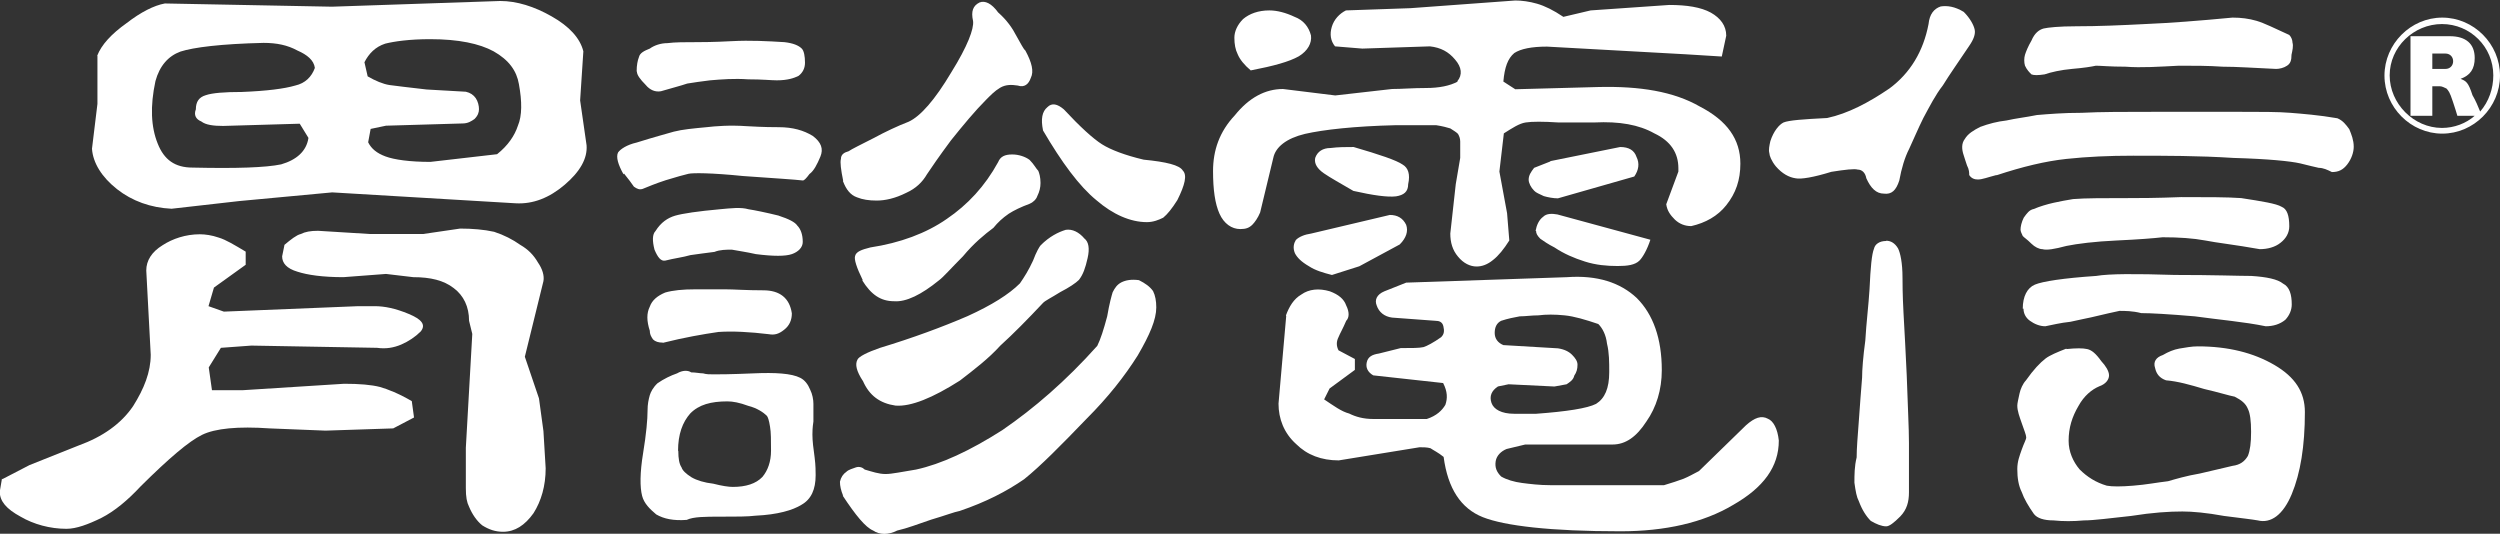
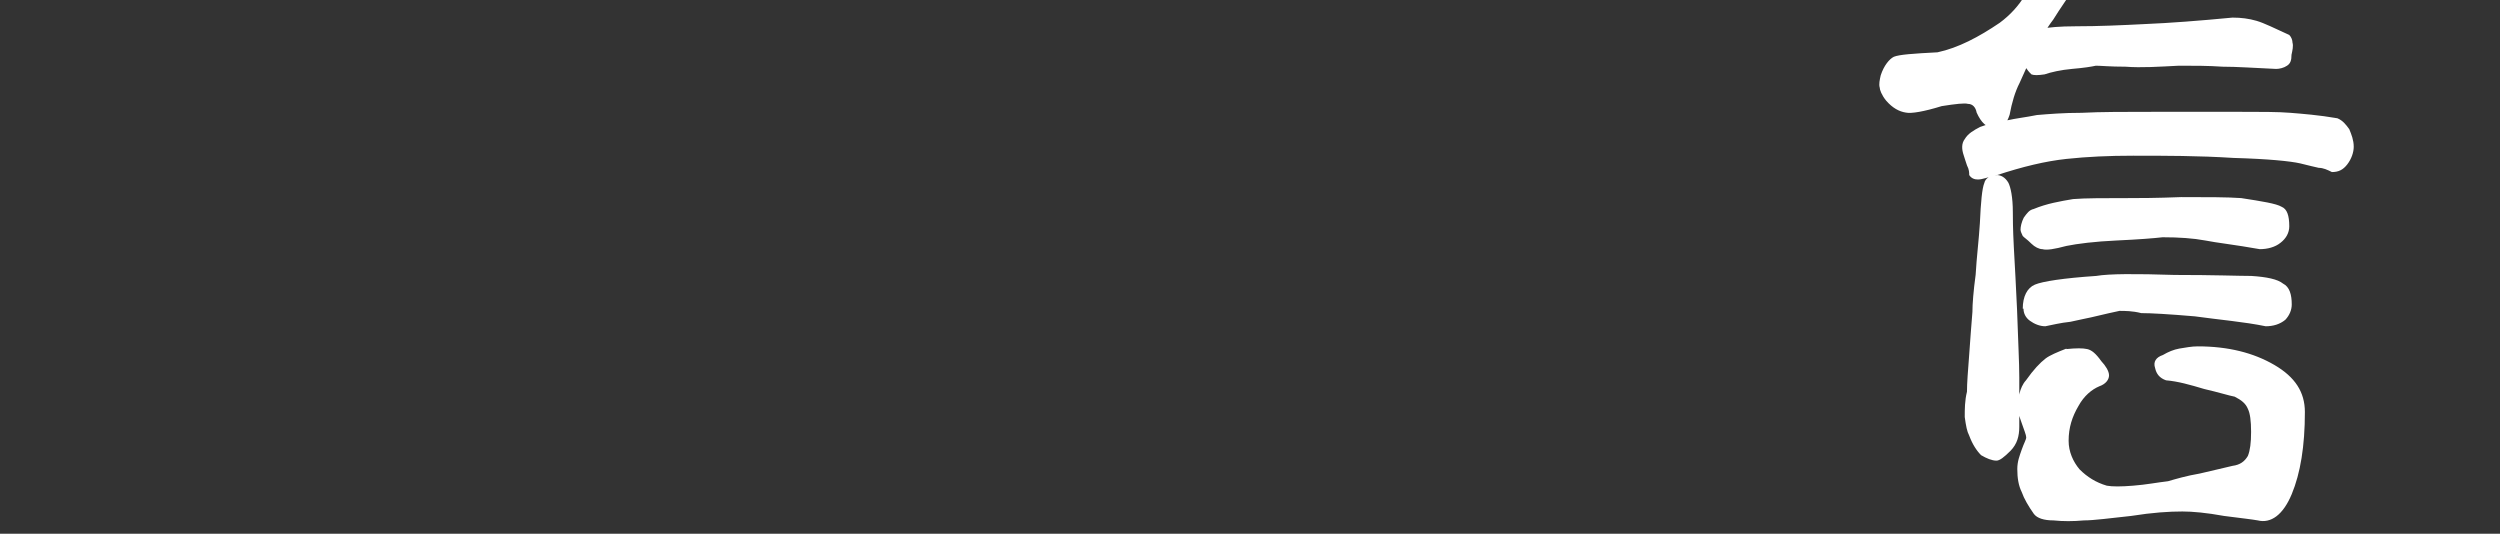
<svg xmlns="http://www.w3.org/2000/svg" id="_レイヤー_2" data-name="レイヤー 2" viewBox="0 0 100.84 21.53">
  <rect x="0" y="0" width="100.84" height="21.53" fill="#333333" stroke="none" />
  <defs>
    <style>
      .cls-1 {
        fill: #fff;
      }
    </style>
  </defs>
  <g id="contents">
    <g>
-       <path class="cls-1" d="M14.85,5.74c.13,.26,.35,.44,.7,.57,.35,.13,.97,.22,1.81,.22l2.69-.31c.44-.35,.71-.75,.84-1.15,.17-.4,.17-.97,.04-1.68-.09-.53-.4-.97-1.02-1.32-.57-.31-1.41-.49-2.56-.49-.84,0-1.45,.09-1.81,.18-.4,.13-.66,.4-.84,.75l.13,.57c.31,.18,.62,.31,.88,.35,.26,.04,.75,.09,1.5,.18l1.58,.09c.18,.04,.31,.13,.4,.26,.09,.13,.13,.31,.13,.44s-.04,.26-.18,.4c-.13,.09-.26,.18-.49,.18l-3.08,.09-.62,.13m-3.48,4.68c.26-.22,.49-.4,.66-.44,.18-.09,.39-.13,.7-.13l2.11,.13h2.12l1.5-.22c.49,0,.97,.04,1.37,.13,.4,.13,.75,.31,1.06,.53,.31,.18,.53,.4,.71,.71,.18,.26,.26,.53,.22,.75l-.75,3.05,.57,1.68,.18,1.32,.09,1.5c0,.71-.18,1.32-.49,1.81-.35,.49-.75,.75-1.23,.75-.31,0-.57-.09-.84-.26-.22-.18-.4-.44-.53-.75-.09-.18-.13-.39-.13-.75v-1.63l.26-4.59-.13-.53c0-.57-.22-1.02-.62-1.32-.4-.31-.93-.44-1.63-.44l-1.1-.13-1.72,.13c-.84,0-1.45-.09-1.85-.22-.44-.13-.62-.35-.62-.62l.09-.44Zm.97-4.32l-.35-.57-3.09,.09c-.39,0-.7-.04-.88-.18-.22-.09-.31-.26-.22-.49,0-.31,.13-.49,.4-.57,.26-.09,.75-.13,1.45-.13,1.01-.04,1.72-.13,2.16-.26,.4-.09,.66-.35,.79-.71-.04-.31-.31-.53-.7-.7-.4-.22-.84-.31-1.37-.31-1.72,.04-2.82,.18-3.35,.35-.49,.18-.84,.57-1.01,1.19-.22,1.02-.18,1.85,.09,2.52,.26,.66,.7,.97,1.41,.97,1.76,.04,2.95,0,3.57-.13,.62-.18,1.02-.53,1.1-1.06ZM3.92,2.25c.17-.44,.57-.88,1.19-1.32,.57-.44,1.1-.71,1.54-.79l6.74,.13L20.18,.04c.66,0,1.37,.22,2.07,.62,.71,.4,1.15,.88,1.28,1.41l-.13,1.98,.26,1.81c.04,.53-.26,1.06-.88,1.59-.62,.53-1.28,.79-1.98,.75l-7.4-.44-3.75,.35-2.73,.31c-.84-.04-1.59-.31-2.2-.79-.62-.49-.97-1.06-1.01-1.63l.22-1.81v-1.94ZM.09,19.33l1.1-.57,1.98-.79c.97-.35,1.72-.88,2.2-1.59,.44-.7,.71-1.37,.71-2.07l-.18-3.4c0-.4,.22-.75,.66-1.02,.4-.26,.93-.44,1.5-.44,.22,0,.49,.04,.75,.13,.31,.09,.66,.31,1.1,.57v.53l-1.28,.92-.22,.75,.62,.22,5.42-.22h.66c.4,0,.84,.09,1.37,.31,.53,.22,.71,.44,.49,.71-.22,.22-.49,.4-.79,.53-.31,.13-.62,.18-.97,.13l-5.07-.09-1.23,.09-.49,.79,.13,.92h1.23l4.1-.26c.62,0,1.1,.04,1.45,.13,.31,.09,.75,.26,1.28,.57l.09,.66-.84,.44-2.73,.09-2.25-.09c-1.28-.09-2.2,0-2.73,.26-.53,.26-1.32,.93-2.47,2.07-.53,.57-1.06,1.01-1.59,1.28-.53,.26-1.01,.44-1.41,.44-.66,0-1.32-.18-1.85-.49-.57-.31-.84-.62-.84-1.01l.09-.53Z" />
-       <path class="cls-1" d="M42.07,5.25c-.09-.44-.04-.75,.18-.93,.18-.18,.4-.13,.66,.09,.66,.71,1.19,1.19,1.54,1.41,.35,.22,.92,.44,1.68,.62,.92,.09,1.45,.22,1.58,.44,.18,.18,.09,.57-.22,1.19-.22,.35-.4,.57-.57,.71-.18,.09-.4,.18-.66,.18-.66,0-1.37-.31-2.03-.88-.7-.57-1.41-1.54-2.16-2.82m-7.27,10.1c-.26-.4-.31-.66-.22-.84,.04-.13,.4-.31,.92-.49,1.32-.4,2.51-.84,3.53-1.28,.97-.44,1.67-.88,2.11-1.32,.18-.26,.35-.53,.53-.92,.13-.35,.26-.57,.31-.62,.35-.35,.71-.53,1.01-.62,.26-.04,.53,.09,.75,.35,.17,.13,.22,.4,.13,.79-.09,.4-.18,.66-.35,.88-.13,.13-.4,.31-.75,.49-.35,.22-.62,.35-.7,.44-.62,.66-1.19,1.24-1.72,1.72-.48,.53-1.06,.97-1.63,1.41-1.1,.7-1.98,1.06-2.6,1.01-.62-.09-1.06-.4-1.32-1.01Zm0-4.06c-.26-.53-.35-.84-.31-.97,.04-.18,.26-.26,.62-.35,1.19-.18,2.25-.57,3.08-1.15,.84-.57,1.54-1.32,2.07-2.29,.09-.22,.26-.31,.57-.31,.26,0,.53,.09,.7,.22,.18,.18,.26,.35,.35,.44,.04,.09,.09,.26,.09,.49,0,.18-.04,.35-.13,.53-.04,.13-.18,.26-.31,.31-.35,.13-.62,.26-.84,.4-.26,.18-.44,.35-.62,.57-.35,.26-.79,.62-1.23,1.15-.49,.49-.79,.84-.97,.97-.7,.57-1.32,.88-1.81,.84-.53,0-.92-.26-1.28-.84Zm-.79-4.01c-.09-.44-.13-.75-.09-.88,0-.18,.13-.26,.31-.31,.13-.09,.48-.26,1.01-.53,.48-.26,.97-.49,1.41-.66,.48-.22,1.06-.88,1.72-1.99,.66-1.06,.92-1.76,.88-2.07-.09-.4,0-.62,.26-.75,.22-.09,.49,.04,.75,.4,.35,.31,.57,.62,.75,.97,.18,.31,.26,.49,.35,.57,.26,.48,.35,.84,.22,1.1-.09,.26-.26,.4-.53,.31-.26-.04-.49-.04-.71,.09-.22,.13-.39,.31-.57,.49-.44,.44-.92,1.02-1.41,1.63-.49,.66-.79,1.1-.97,1.37-.18,.31-.44,.57-.84,.75-.44,.22-.84,.31-1.19,.31-.31,0-.57-.04-.79-.13-.26-.09-.44-.31-.57-.66Zm0,12.71c-.09-.22-.13-.4-.13-.57,.04-.18,.13-.31,.26-.4,.09-.09,.26-.13,.39-.18,.13-.04,.26,0,.35,.09,.31,.09,.57,.18,.84,.18s.66-.09,1.23-.18c1.01-.22,2.16-.75,3.48-1.59,1.28-.88,2.56-1.98,3.83-3.4,.13-.26,.26-.66,.4-1.19,.09-.53,.18-.84,.22-.97,.09-.18,.18-.31,.35-.4,.18-.09,.4-.13,.71-.09,.26,.13,.44,.26,.57,.44,.09,.18,.13,.4,.13,.66,0,.49-.26,1.1-.75,1.94-.53,.84-1.19,1.68-2.07,2.56-1.02,1.06-1.85,1.9-2.51,2.43-.71,.49-1.54,.92-2.6,1.28-.22,.04-.57,.18-1.15,.35-.53,.18-.97,.35-1.37,.44-.35,.18-.71,.18-.97,0-.31-.13-.71-.62-1.23-1.41Zm-6.65-1.81c0,.31,.04,.53,.13,.66,.04,.13,.18,.26,.4,.4,.22,.13,.53,.22,.88,.26,.35,.09,.62,.13,.79,.13,.53,0,.93-.13,1.19-.4,.22-.26,.35-.62,.35-1.06,0-.4,0-.75-.04-.97-.04-.26-.09-.4-.13-.44-.13-.13-.39-.31-.75-.4-.35-.13-.62-.18-.84-.18-.66,0-1.15,.13-1.5,.49-.31,.35-.49,.84-.49,1.5Zm4.05-9.49c.4,.13,.66,.26,.75,.4,.13,.13,.22,.35,.22,.66,0,.22-.18,.4-.44,.49-.26,.09-.75,.09-1.45,0-.4-.09-.71-.13-.97-.18-.22,0-.48,0-.7,.09-.35,.04-.66,.09-.97,.13-.31,.09-.66,.13-1.01,.22-.18,.04-.31-.13-.44-.44-.09-.35-.09-.62,.04-.75,.22-.35,.49-.53,.79-.62,.31-.09,.93-.18,1.81-.26,.44-.04,.84-.09,1.15,0,.26,.04,.7,.13,1.23,.26Zm-4.67,5.12c-.18,0-.31-.04-.4-.13-.09-.13-.13-.22-.13-.35-.13-.4-.13-.71,0-.97,.09-.26,.31-.44,.62-.57,.31-.09,.7-.13,1.23-.13h1.19c.35,0,.84,.04,1.54,.04,.66,0,1.06,.31,1.15,.93,0,.26-.09,.49-.31,.66-.22,.18-.4,.22-.62,.18-.75-.09-1.45-.13-2.03-.09-.62,.09-1.37,.22-2.25,.44Zm-.84,6.18c-.09-.35-.09-.93,.04-1.72,.13-.79,.18-1.37,.18-1.72,0-.26,.04-.44,.09-.62,.04-.13,.13-.31,.31-.48,.26-.18,.53-.31,.79-.4,.22-.13,.44-.13,.57-.04,.18,0,.35,.04,.48,.04,.13,.04,.26,.04,.44,.04s.66,0,1.59-.04c.88-.04,1.54,0,1.89,.18,.18,.09,.31,.26,.4,.48,.09,.18,.13,.4,.13,.57v.71c-.04,.26-.04,.44-.04,.53,0,.26,.04,.57,.09,.93,.04,.31,.04,.57,.04,.71,0,.57-.18,.97-.57,1.19-.35,.22-.97,.4-1.85,.44-.31,.04-.79,.04-1.41,.04s-1.1,0-1.37,.13c-.53,.04-.92-.04-1.23-.22-.26-.22-.49-.44-.57-.75Zm-.22-17.12c0-.26,.04-.44,.09-.57,.04-.18,.22-.26,.44-.35,.18-.13,.44-.22,.71-.22,.31-.04,.7-.04,1.19-.04,.17,0,.66,0,1.41-.04,.75-.04,1.45,0,2.12,.04,.35,.04,.57,.13,.7,.26,.09,.09,.13,.31,.13,.57,0,.22-.09,.4-.26,.53-.18,.09-.44,.18-.88,.18-.22,0-.57-.04-1.15-.04-.57-.04-1.06,0-1.54,.04-.35,.04-.66,.09-.92,.13-.26,.09-.62,.18-1.06,.31-.22,.04-.44-.04-.62-.26-.22-.22-.35-.4-.35-.53Zm-.53,4.15c-.22-.39-.31-.7-.22-.88,.09-.13,.35-.31,.75-.4,.7-.22,1.19-.35,1.5-.44,.35-.09,.79-.13,1.32-.18,.35-.04,.92-.09,1.63-.04,.7,.04,1.1,.04,1.28,.04,.57,0,1.01,.13,1.37,.35,.35,.26,.44,.53,.31,.84-.13,.31-.26,.57-.44,.7-.13,.18-.22,.26-.26,.26-.35-.04-1.15-.09-2.42-.18-1.28-.13-2.03-.13-2.2-.09-.18,.04-.49,.13-.92,.26-.4,.13-.71,.26-.93,.35-.13,.04-.22,0-.35-.09-.09-.13-.22-.31-.4-.53Z" />
-       <path class="cls-1" d="M61.94,9.31c.04-.22,.13-.44,.31-.57,.13-.13,.35-.13,.57-.09l3.75,1.02c-.13,.4-.31,.71-.44,.84-.18,.18-.49,.22-.88,.22-.44,0-.88-.04-1.32-.18s-.84-.31-1.23-.57c-.26-.13-.44-.26-.57-.35-.13-.13-.17-.22-.17-.31m.57-2.82l2.82-.57c.35,0,.57,.13,.66,.4,.13,.26,.09,.53-.09,.79l-3.08,.88c-.18,0-.4-.04-.57-.09-.18-.09-.31-.13-.39-.22-.13-.13-.22-.31-.22-.44,0-.18,.09-.31,.22-.48l.66-.26Zm-2.11,9.09c-.26,.17-.35,.39-.26,.66,.09,.26,.4,.44,.92,.44h.88c1.23-.09,2.07-.22,2.42-.4,.35-.22,.53-.62,.53-1.28,0-.4,0-.79-.09-1.15-.04-.35-.18-.62-.35-.79-.53-.18-.97-.31-1.36-.35-.4-.04-.75-.04-1.06,0-.26,0-.53,.04-.75,.04-.22,.04-.48,.09-.75,.18-.18,.09-.26,.26-.26,.49s.13,.4,.35,.49l2.2,.13c.26,.04,.44,.13,.57,.26s.22,.26,.22,.4c0,.18-.04,.31-.13,.44-.04,.18-.18,.26-.31,.35l-.49,.09-1.85-.09-.44,.09Zm-5.82-9.66c1.06,.31,1.72,.53,1.98,.71,.22,.13,.31,.39,.22,.79,0,.31-.18,.44-.49,.49-.35,.04-.92-.04-1.72-.22-.53-.31-.93-.53-1.19-.71-.26-.18-.4-.39-.35-.62,.09-.26,.31-.4,.62-.4,.31-.04,.62-.04,.93-.04Zm-.88,5.16c-.35-.09-.66-.18-.92-.35-.31-.18-.48-.35-.57-.53-.09-.22-.04-.4,.04-.53,.13-.13,.35-.22,.62-.26l3.17-.75c.31,0,.53,.13,.66,.4,.09,.26,0,.53-.26,.79l-1.63,.88-1.1,.35Zm-1.85,1.63c.13-.35,.31-.66,.62-.84,.31-.22,.71-.26,1.15-.13,.35,.13,.57,.31,.66,.57,.13,.26,.13,.49,0,.62-.13,.31-.26,.53-.31,.66-.09,.18-.09,.35,0,.53l.66,.35v.44l-1.02,.75-.22,.44c.39,.26,.7,.49,1.01,.57,.26,.13,.57,.22,.97,.22h2.16c.4-.13,.62-.35,.75-.57,.09-.26,.09-.53-.09-.88l-2.82-.31c-.22-.13-.31-.31-.26-.53s.22-.31,.49-.35l.88-.22c.44,0,.75,0,.92-.04,.13-.04,.4-.18,.71-.4,.13-.13,.13-.26,.09-.44-.04-.18-.18-.22-.31-.22l-1.76-.13c-.31-.04-.53-.22-.62-.49-.09-.22,0-.44,.31-.57l.88-.35,6.48-.22c1.23-.09,2.16,.22,2.82,.84,.66,.66,1.01,1.63,1.01,2.91,0,.79-.22,1.5-.62,2.07-.4,.62-.84,.93-1.37,.93h-3.52l-.75,.18c-.22,.09-.4,.26-.44,.49-.04,.26,.04,.44,.22,.62,.22,.13,.53,.22,.84,.26,.31,.04,.7,.09,1.15,.09h4.58c.31-.09,.57-.18,.79-.26,.22-.09,.44-.22,.62-.31l1.9-1.85c.35-.31,.62-.4,.88-.26,.22,.09,.39,.4,.44,.88,0,1.06-.62,1.9-1.85,2.6-1.19,.71-2.73,1.06-4.54,1.06-2.82,0-4.67-.22-5.55-.57-.88-.35-1.41-1.15-1.58-2.43-.22-.18-.4-.26-.53-.35-.13-.04-.31-.04-.44-.04l-3.26,.53c-.7,0-1.28-.22-1.72-.66-.49-.44-.71-1.02-.71-1.63l.31-3.53Zm1.01-11.29c.04,.31-.13,.62-.49,.84-.39,.22-1.01,.39-1.94,.57-.26-.22-.44-.44-.53-.66-.09-.18-.13-.4-.13-.66s.13-.53,.35-.75c.26-.22,.62-.35,1.06-.35,.31,0,.66,.09,1.02,.26,.35,.13,.57,.4,.66,.75Zm5.9,1.85c.22-.26,.18-.57-.09-.88-.26-.31-.57-.48-1.01-.53l-2.73,.09-1.1-.09c-.18-.22-.22-.49-.13-.79s.31-.53,.57-.66l2.6-.09,4.23-.31c.26,0,.57,.04,.88,.13,.31,.09,.66,.26,1.06,.53l1.1-.26,3.17-.22c.71,0,1.28,.09,1.68,.31,.39,.22,.62,.53,.62,.93l-.18,.84-1.45-.09-5.6-.31c-.62,0-1.06,.09-1.32,.26-.26,.22-.39,.57-.44,1.15l.48,.31,3.35-.09c1.68-.04,3.04,.18,4.1,.79,1.1,.57,1.63,1.32,1.63,2.3,0,.66-.18,1.19-.57,1.68-.35,.44-.84,.71-1.41,.84-.26,0-.48-.09-.66-.26-.18-.18-.31-.35-.35-.62l.49-1.32v-.13c0-.62-.31-1.1-.97-1.41-.62-.35-1.41-.49-2.42-.44h-1.45c-.62-.04-1.06-.04-1.32,0-.26,.04-.53,.22-.88,.44l-.18,1.54,.31,1.68,.09,1.1c-.22,.35-.44,.62-.66,.79-.22,.18-.44,.26-.66,.26-.26,0-.53-.13-.75-.4-.22-.26-.31-.57-.31-.93l.22-1.99,.18-1.06v-.66c0-.13-.04-.22-.09-.31-.09-.09-.18-.13-.31-.22-.13-.04-.31-.09-.57-.13h-1.63c-1.67,.04-2.91,.18-3.66,.35-.75,.18-1.19,.53-1.28,.97l-.53,2.2c-.09,.22-.22,.4-.31,.49-.13,.13-.26,.18-.49,.18-.35,0-.66-.22-.84-.62-.18-.4-.26-.97-.26-1.72,0-.84,.26-1.59,.88-2.25,.57-.71,1.23-1.06,1.94-1.06l2.11,.26,2.29-.26c.4,0,.84-.04,1.37-.04s.97-.09,1.28-.26Z" />
-       <path class="cls-1" d="M81.68,2.65c-.04-.13-.04-.31,0-.44,.04-.13,.13-.35,.26-.57,.13-.31,.31-.44,.49-.49,.17-.04,.62-.09,1.32-.09,.88,0,1.81-.04,2.78-.09,.97-.04,2.16-.13,3.52-.26,.35,0,.66,.04,.97,.13,.31,.09,.75,.31,1.32,.57,.09,.09,.13,.22,.13,.31,.04,.13,0,.31-.04,.49,0,.22-.04,.35-.18,.44-.13,.09-.31,.13-.44,.13-.88-.04-1.59-.09-2.16-.09-.57-.04-1.15-.04-1.76-.04-.79,.04-1.5,.09-2.16,.04-.62,0-1.01-.04-1.19-.04-.18,.04-.49,.09-.97,.13-.44,.04-.84,.13-1.1,.22-.26,.04-.44,.04-.53,0-.09-.09-.18-.18-.26-.35m-.09,9.8c0-.49,.18-.84,.49-.97,.31-.13,1.14-.26,2.47-.35,.53-.09,1.59-.09,3.17-.04,1.59,0,2.6,.04,3.09,.04,.62,.04,1.06,.13,1.28,.31,.26,.13,.35,.44,.35,.84,0,.22-.09,.44-.26,.62-.22,.18-.49,.26-.79,.26-.88-.18-1.85-.26-2.86-.4-1.06-.09-1.76-.13-2.16-.13-.35-.09-.66-.09-.88-.09-.22,.04-.57,.13-1.14,.26-.18,.04-.44,.09-.84,.18-.4,.04-.75,.13-1.01,.18-.22,0-.44-.09-.62-.22-.18-.13-.26-.31-.26-.49Zm-.09-3.18c0-.13,.04-.31,.13-.49,.13-.18,.22-.31,.4-.35,.53-.22,1.06-.31,1.59-.4,.48-.04,1.28-.04,2.33-.04,.31,0,1.01,0,2.03-.04,1.06,0,1.85,0,2.42,.04,.84,.13,1.41,.22,1.63,.35,.22,.09,.31,.35,.31,.79,0,.26-.13,.49-.35,.66-.22,.18-.53,.26-.84,.26-1.01-.18-1.76-.26-2.2-.35-.48-.09-1.06-.13-1.72-.13-.35,.04-.97,.09-1.85,.13-.88,.04-1.59,.13-2.03,.22-.49,.13-.79,.18-.97,.13-.13,0-.31-.09-.44-.22-.18-.18-.31-.26-.35-.31-.04-.09-.09-.18-.09-.26Zm1.85,4.81c.4-.04,.66-.04,.84,0,.18,.04,.35,.18,.57,.49,.17,.18,.31,.4,.31,.57s-.13,.35-.39,.44c-.31,.13-.62,.39-.84,.79-.26,.44-.4,.88-.4,1.41,0,.44,.18,.84,.44,1.15,.31,.31,.66,.53,1.1,.66,.22,.04,.57,.04,1.06,0,.53-.04,.97-.13,1.41-.18,.31-.09,.75-.22,1.28-.31,.53-.13,.97-.22,1.32-.31,.31-.04,.49-.18,.62-.4,.09-.22,.13-.53,.13-.97s-.04-.75-.13-.93c-.09-.22-.26-.35-.53-.49-.22-.04-.66-.18-1.23-.31-.57-.17-1.06-.31-1.54-.35-.26-.09-.39-.26-.44-.49-.09-.26,.04-.44,.31-.53,.22-.13,.44-.22,.66-.26,.26-.04,.49-.09,.75-.09,1.23,0,2.25,.26,3.09,.75,.84,.49,1.23,1.1,1.23,1.9,0,1.37-.18,2.47-.53,3.31-.35,.84-.84,1.19-1.37,1.06-.22-.04-.66-.09-1.36-.18-.71-.13-1.28-.18-1.68-.18-.53,0-1.19,.04-2.07,.18-.84,.09-1.5,.18-1.9,.18-.44,.04-.84,.04-1.23,0-.39,0-.66-.09-.79-.26-.22-.31-.4-.62-.49-.88-.13-.26-.18-.57-.18-.93,0-.31,.09-.53,.18-.79,.09-.26,.18-.4,.18-.49s-.09-.31-.18-.57c-.09-.26-.18-.49-.18-.71,0-.09,.04-.26,.09-.49,.04-.18,.13-.39,.26-.53,.31-.44,.57-.71,.79-.88,.17-.13,.48-.26,.84-.4Zm-2.82-7.02c-.35,.09-.57,.18-.75,.18-.13,0-.26-.04-.35-.18,0-.09,0-.22-.09-.39-.04-.13-.09-.26-.13-.4-.09-.26-.09-.49,.04-.66,.13-.22,.35-.35,.62-.49,.35-.13,.7-.22,1.06-.26,.4-.09,.79-.13,1.23-.22,.48-.04,1.06-.09,1.81-.09,.75-.04,1.76-.04,3.04-.04h3.26c.93,0,1.63,0,2.11,.04,.49,.04,1.15,.09,1.9,.22,.22,.09,.35,.26,.48,.44,.09,.22,.18,.44,.18,.71,0,.22-.09,.49-.26,.71-.17,.22-.35,.31-.62,.31-.18-.09-.35-.17-.53-.17-.17-.04-.4-.09-.75-.18-.4-.09-1.28-.18-2.69-.22-1.41-.09-2.77-.09-4.05-.09-.97,0-1.85,.04-2.69,.13-.84,.09-1.76,.31-2.82,.66Zm-4.45,2.65c.18,0,.35,.09,.48,.31,.09,.18,.18,.57,.18,1.19,0,.17,0,.66,.04,1.41,.04,.75,.09,1.59,.13,2.52,.04,1.23,.09,2.12,.09,2.73v1.99c0,.39-.09,.7-.35,.97-.26,.26-.44,.4-.57,.4-.18,0-.4-.09-.62-.22-.18-.18-.35-.44-.48-.79-.09-.17-.13-.39-.18-.75,0-.31,0-.66,.09-1.02,0-.35,.04-.84,.09-1.5,.04-.62,.09-1.19,.13-1.72,0-.31,.04-.84,.13-1.5,.04-.71,.13-1.41,.17-2.07,.04-.88,.09-1.41,.18-1.63,.04-.18,.22-.31,.49-.31Zm-4.45-3c-.18-.22-.26-.44-.26-.53-.04-.13,0-.31,.04-.49,.13-.4,.35-.66,.53-.75,.22-.09,.79-.13,1.76-.18,.84-.18,1.67-.62,2.51-1.19,.84-.62,1.37-1.5,1.58-2.6,.04-.4,.22-.62,.49-.71,.26-.04,.57,0,.93,.22,.26,.26,.4,.53,.44,.71,.04,.18-.04,.4-.22,.66-.44,.66-.79,1.15-1.06,1.59-.31,.4-.53,.84-.79,1.32-.22,.44-.4,.88-.57,1.24-.18,.35-.31,.79-.4,1.28-.13,.4-.31,.57-.62,.53-.31,0-.53-.22-.71-.62-.04-.22-.17-.35-.35-.35-.13-.04-.49,0-1.06,.09-.71,.22-1.23,.31-1.45,.26-.26-.04-.53-.18-.79-.48Z" />
-       <path class="cls-1" d="M98.64,2.78c.18,0,.31-.13,.31-.31s-.13-.31-.31-.31h-.53v.62m.7-1.32c.66,0,1.01,.31,1.01,.88,0,.44-.18,.7-.57,.84,.22,.09,.31,.13,.48,.66,.13,.22,.22,.44,.31,.66,.35-.4,.53-.93,.53-1.46,0-1.15-.93-2.07-2.07-2.07s-2.11,.93-2.11,2.07,.97,2.12,2.11,2.12c.49,0,.97-.18,1.32-.49h-.7c-.04-.13-.09-.31-.18-.57-.13-.4-.18-.44-.26-.53-.09-.04-.18-.09-.26-.09h-.31v1.19h-.88V1.46h1.59Zm2.03,1.59c0,1.28-1.06,2.34-2.33,2.34s-2.33-1.06-2.33-2.34,1.06-2.34,2.33-2.34,2.33,1.06,2.33,2.34Z" />
+       <path class="cls-1" d="M81.68,2.65c-.04-.13-.04-.31,0-.44,.04-.13,.13-.35,.26-.57,.13-.31,.31-.44,.49-.49,.17-.04,.62-.09,1.32-.09,.88,0,1.81-.04,2.78-.09,.97-.04,2.16-.13,3.52-.26,.35,0,.66,.04,.97,.13,.31,.09,.75,.31,1.32,.57,.09,.09,.13,.22,.13,.31,.04,.13,0,.31-.04,.49,0,.22-.04,.35-.18,.44-.13,.09-.31,.13-.44,.13-.88-.04-1.59-.09-2.16-.09-.57-.04-1.15-.04-1.76-.04-.79,.04-1.5,.09-2.16,.04-.62,0-1.01-.04-1.19-.04-.18,.04-.49,.09-.97,.13-.44,.04-.84,.13-1.1,.22-.26,.04-.44,.04-.53,0-.09-.09-.18-.18-.26-.35m-.09,9.8c0-.49,.18-.84,.49-.97,.31-.13,1.14-.26,2.47-.35,.53-.09,1.59-.09,3.17-.04,1.59,0,2.6,.04,3.09,.04,.62,.04,1.06,.13,1.28,.31,.26,.13,.35,.44,.35,.84,0,.22-.09,.44-.26,.62-.22,.18-.49,.26-.79,.26-.88-.18-1.85-.26-2.86-.4-1.06-.09-1.76-.13-2.16-.13-.35-.09-.66-.09-.88-.09-.22,.04-.57,.13-1.14,.26-.18,.04-.44,.09-.84,.18-.4,.04-.75,.13-1.01,.18-.22,0-.44-.09-.62-.22-.18-.13-.26-.31-.26-.49Zm-.09-3.18c0-.13,.04-.31,.13-.49,.13-.18,.22-.31,.4-.35,.53-.22,1.06-.31,1.59-.4,.48-.04,1.28-.04,2.33-.04,.31,0,1.01,0,2.03-.04,1.06,0,1.85,0,2.42,.04,.84,.13,1.41,.22,1.63,.35,.22,.09,.31,.35,.31,.79,0,.26-.13,.49-.35,.66-.22,.18-.53,.26-.84,.26-1.01-.18-1.76-.26-2.2-.35-.48-.09-1.06-.13-1.72-.13-.35,.04-.97,.09-1.85,.13-.88,.04-1.59,.13-2.03,.22-.49,.13-.79,.18-.97,.13-.13,0-.31-.09-.44-.22-.18-.18-.31-.26-.35-.31-.04-.09-.09-.18-.09-.26Zm1.85,4.81c.4-.04,.66-.04,.84,0,.18,.04,.35,.18,.57,.49,.17,.18,.31,.4,.31,.57s-.13,.35-.39,.44c-.31,.13-.62,.39-.84,.79-.26,.44-.4,.88-.4,1.41,0,.44,.18,.84,.44,1.15,.31,.31,.66,.53,1.1,.66,.22,.04,.57,.04,1.06,0,.53-.04,.97-.13,1.41-.18,.31-.09,.75-.22,1.28-.31,.53-.13,.97-.22,1.32-.31,.31-.04,.49-.18,.62-.4,.09-.22,.13-.53,.13-.97s-.04-.75-.13-.93c-.09-.22-.26-.35-.53-.49-.22-.04-.66-.18-1.23-.31-.57-.17-1.06-.31-1.54-.35-.26-.09-.39-.26-.44-.49-.09-.26,.04-.44,.31-.53,.22-.13,.44-.22,.66-.26,.26-.04,.49-.09,.75-.09,1.23,0,2.25,.26,3.09,.75,.84,.49,1.23,1.1,1.23,1.9,0,1.37-.18,2.47-.53,3.31-.35,.84-.84,1.19-1.37,1.06-.22-.04-.66-.09-1.36-.18-.71-.13-1.28-.18-1.68-.18-.53,0-1.19,.04-2.07,.18-.84,.09-1.5,.18-1.9,.18-.44,.04-.84,.04-1.23,0-.39,0-.66-.09-.79-.26-.22-.31-.4-.62-.49-.88-.13-.26-.18-.57-.18-.93,0-.31,.09-.53,.18-.79,.09-.26,.18-.4,.18-.49s-.09-.31-.18-.57c-.09-.26-.18-.49-.18-.71,0-.09,.04-.26,.09-.49,.04-.18,.13-.39,.26-.53,.31-.44,.57-.71,.79-.88,.17-.13,.48-.26,.84-.4Zm-2.82-7.02c-.35,.09-.57,.18-.75,.18-.13,0-.26-.04-.35-.18,0-.09,0-.22-.09-.39-.04-.13-.09-.26-.13-.4-.09-.26-.09-.49,.04-.66,.13-.22,.35-.35,.62-.49,.35-.13,.7-.22,1.06-.26,.4-.09,.79-.13,1.23-.22,.48-.04,1.06-.09,1.81-.09,.75-.04,1.76-.04,3.04-.04h3.26c.93,0,1.63,0,2.11,.04,.49,.04,1.15,.09,1.9,.22,.22,.09,.35,.26,.48,.44,.09,.22,.18,.44,.18,.71,0,.22-.09,.49-.26,.71-.17,.22-.35,.31-.62,.31-.18-.09-.35-.17-.53-.17-.17-.04-.4-.09-.75-.18-.4-.09-1.28-.18-2.69-.22-1.41-.09-2.77-.09-4.05-.09-.97,0-1.85,.04-2.69,.13-.84,.09-1.76,.31-2.82,.66Zc.18,0,.35,.09,.48,.31,.09,.18,.18,.57,.18,1.19,0,.17,0,.66,.04,1.41,.04,.75,.09,1.59,.13,2.52,.04,1.23,.09,2.12,.09,2.73v1.99c0,.39-.09,.7-.35,.97-.26,.26-.44,.4-.57,.4-.18,0-.4-.09-.62-.22-.18-.18-.35-.44-.48-.79-.09-.17-.13-.39-.18-.75,0-.31,0-.66,.09-1.02,0-.35,.04-.84,.09-1.5,.04-.62,.09-1.19,.13-1.72,0-.31,.04-.84,.13-1.5,.04-.71,.13-1.41,.17-2.07,.04-.88,.09-1.41,.18-1.63,.04-.18,.22-.31,.49-.31Zm-4.45-3c-.18-.22-.26-.44-.26-.53-.04-.13,0-.31,.04-.49,.13-.4,.35-.66,.53-.75,.22-.09,.79-.13,1.76-.18,.84-.18,1.67-.62,2.51-1.19,.84-.62,1.37-1.5,1.58-2.6,.04-.4,.22-.62,.49-.71,.26-.04,.57,0,.93,.22,.26,.26,.4,.53,.44,.71,.04,.18-.04,.4-.22,.66-.44,.66-.79,1.15-1.06,1.59-.31,.4-.53,.84-.79,1.32-.22,.44-.4,.88-.57,1.24-.18,.35-.31,.79-.4,1.28-.13,.4-.31,.57-.62,.53-.31,0-.53-.22-.71-.62-.04-.22-.17-.35-.35-.35-.13-.04-.49,0-1.06,.09-.71,.22-1.23,.31-1.45,.26-.26-.04-.53-.18-.79-.48Z" />
    </g>
  </g>
</svg>